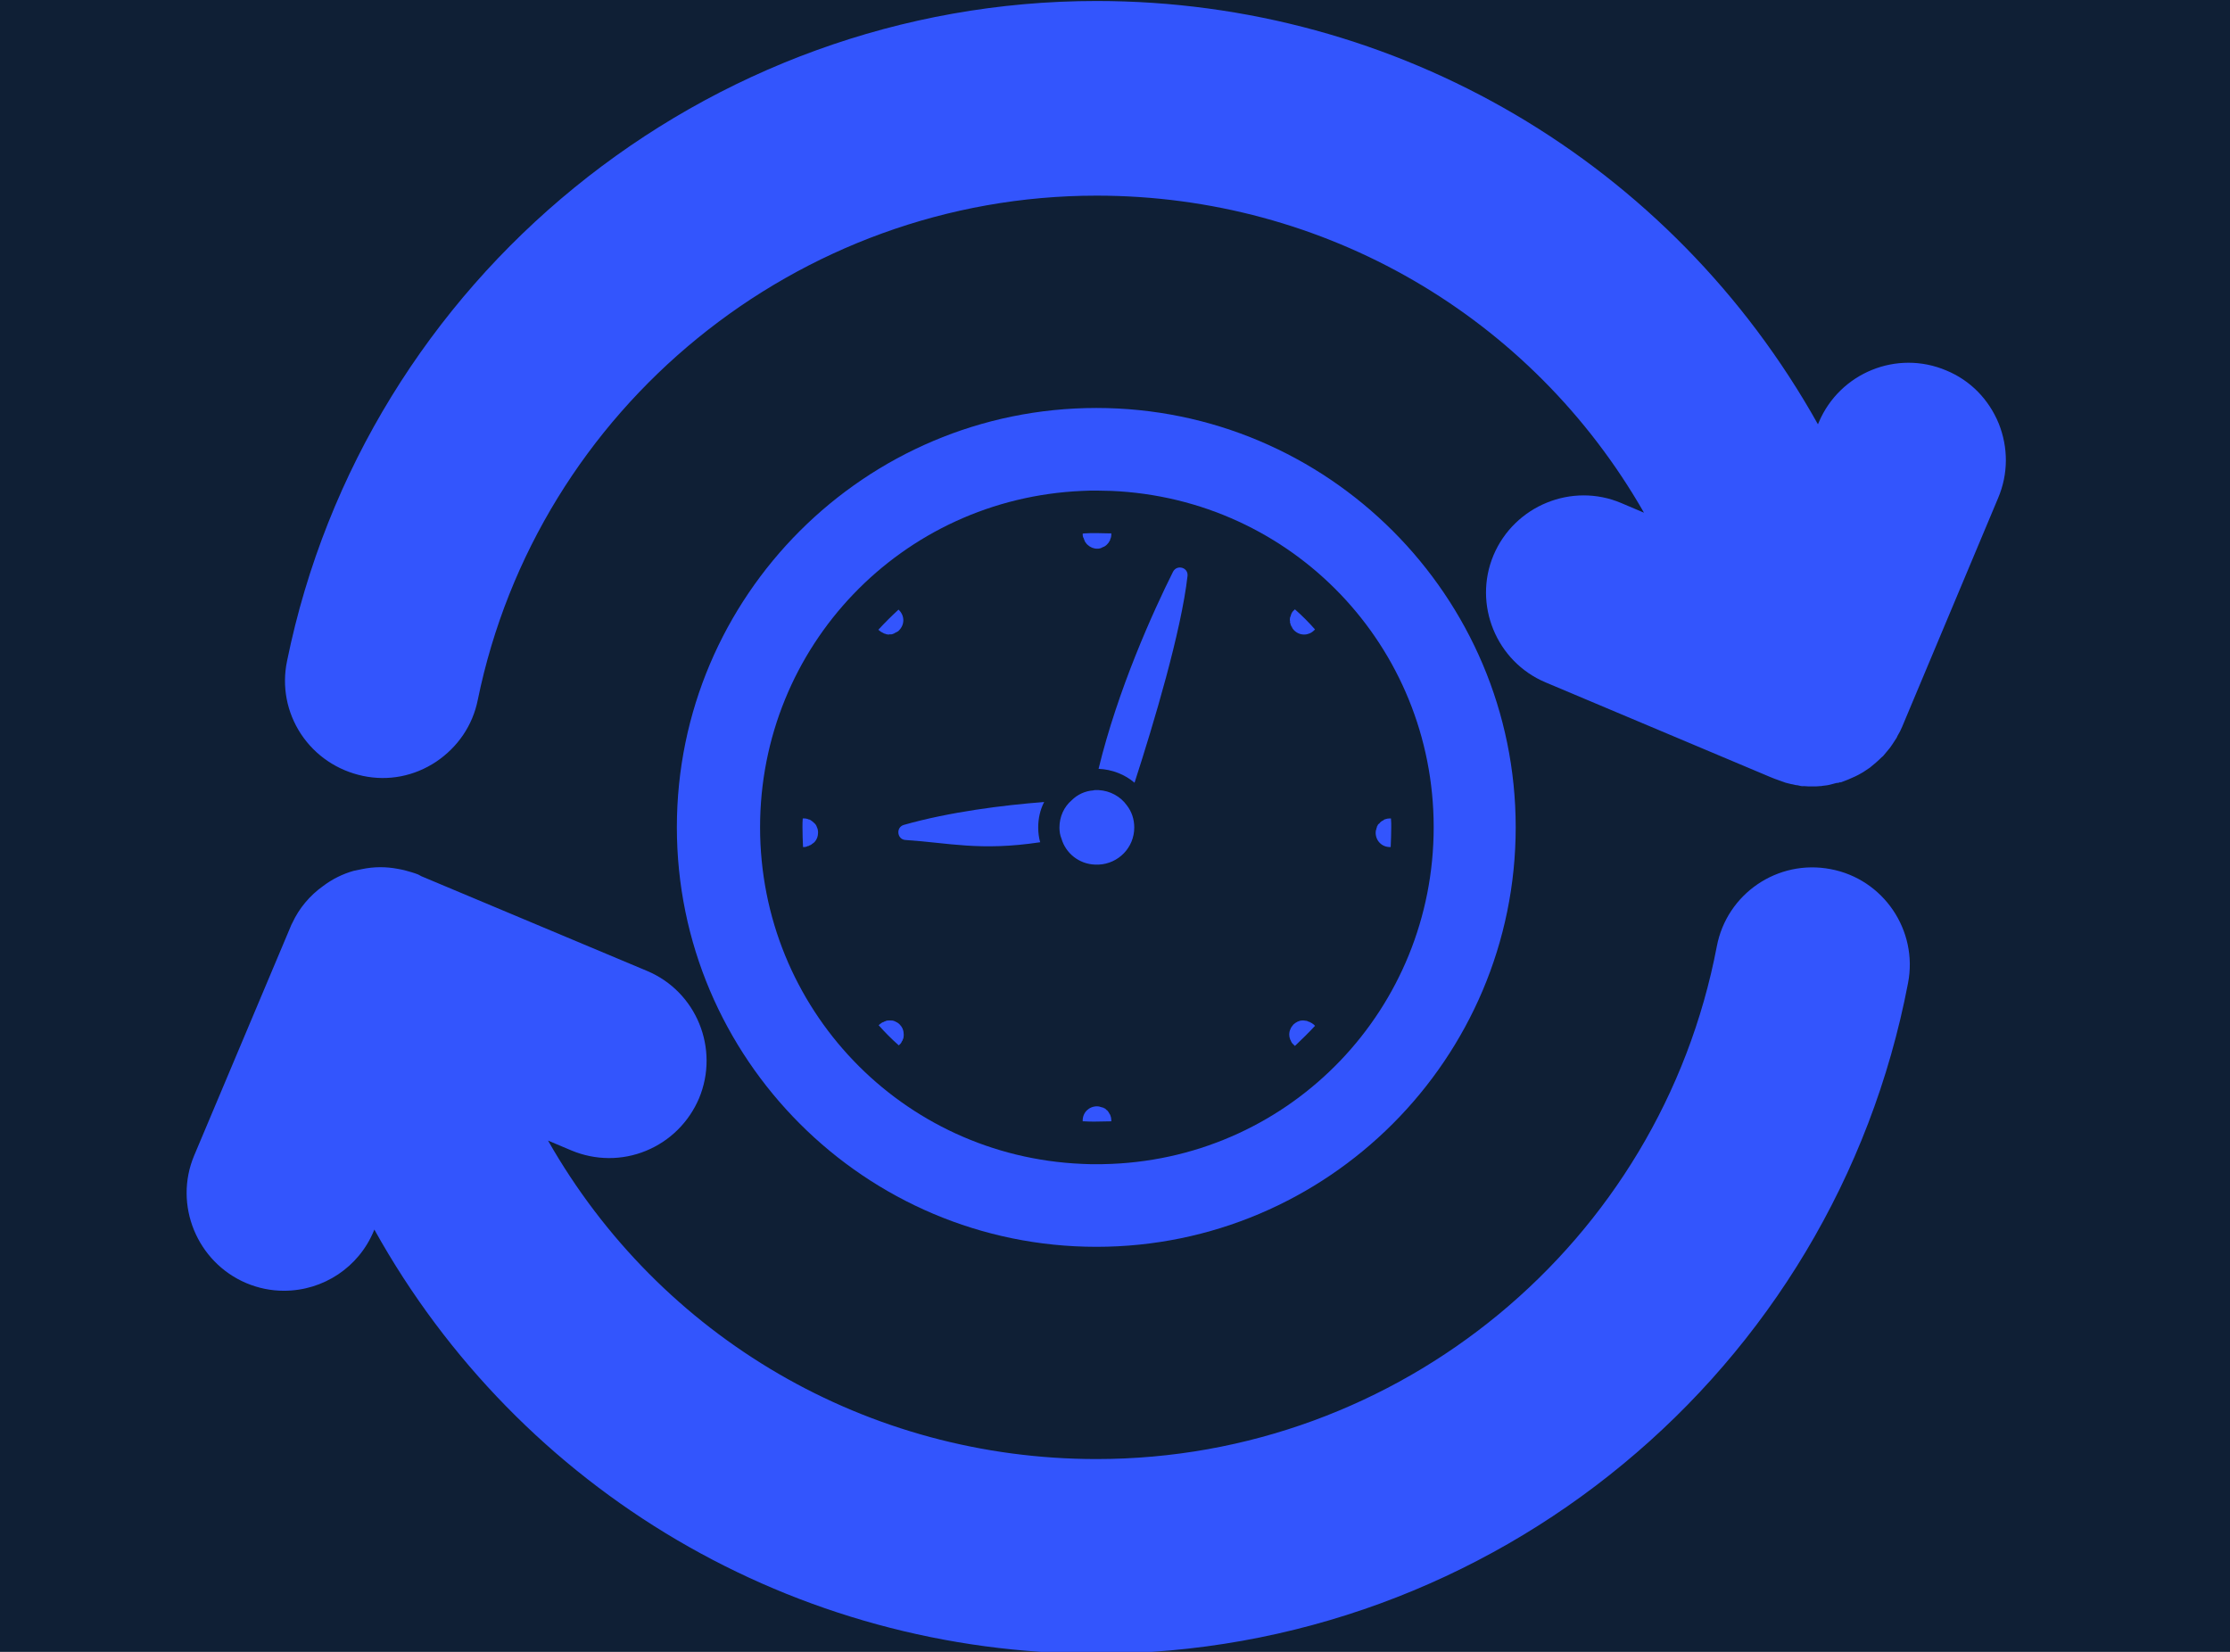
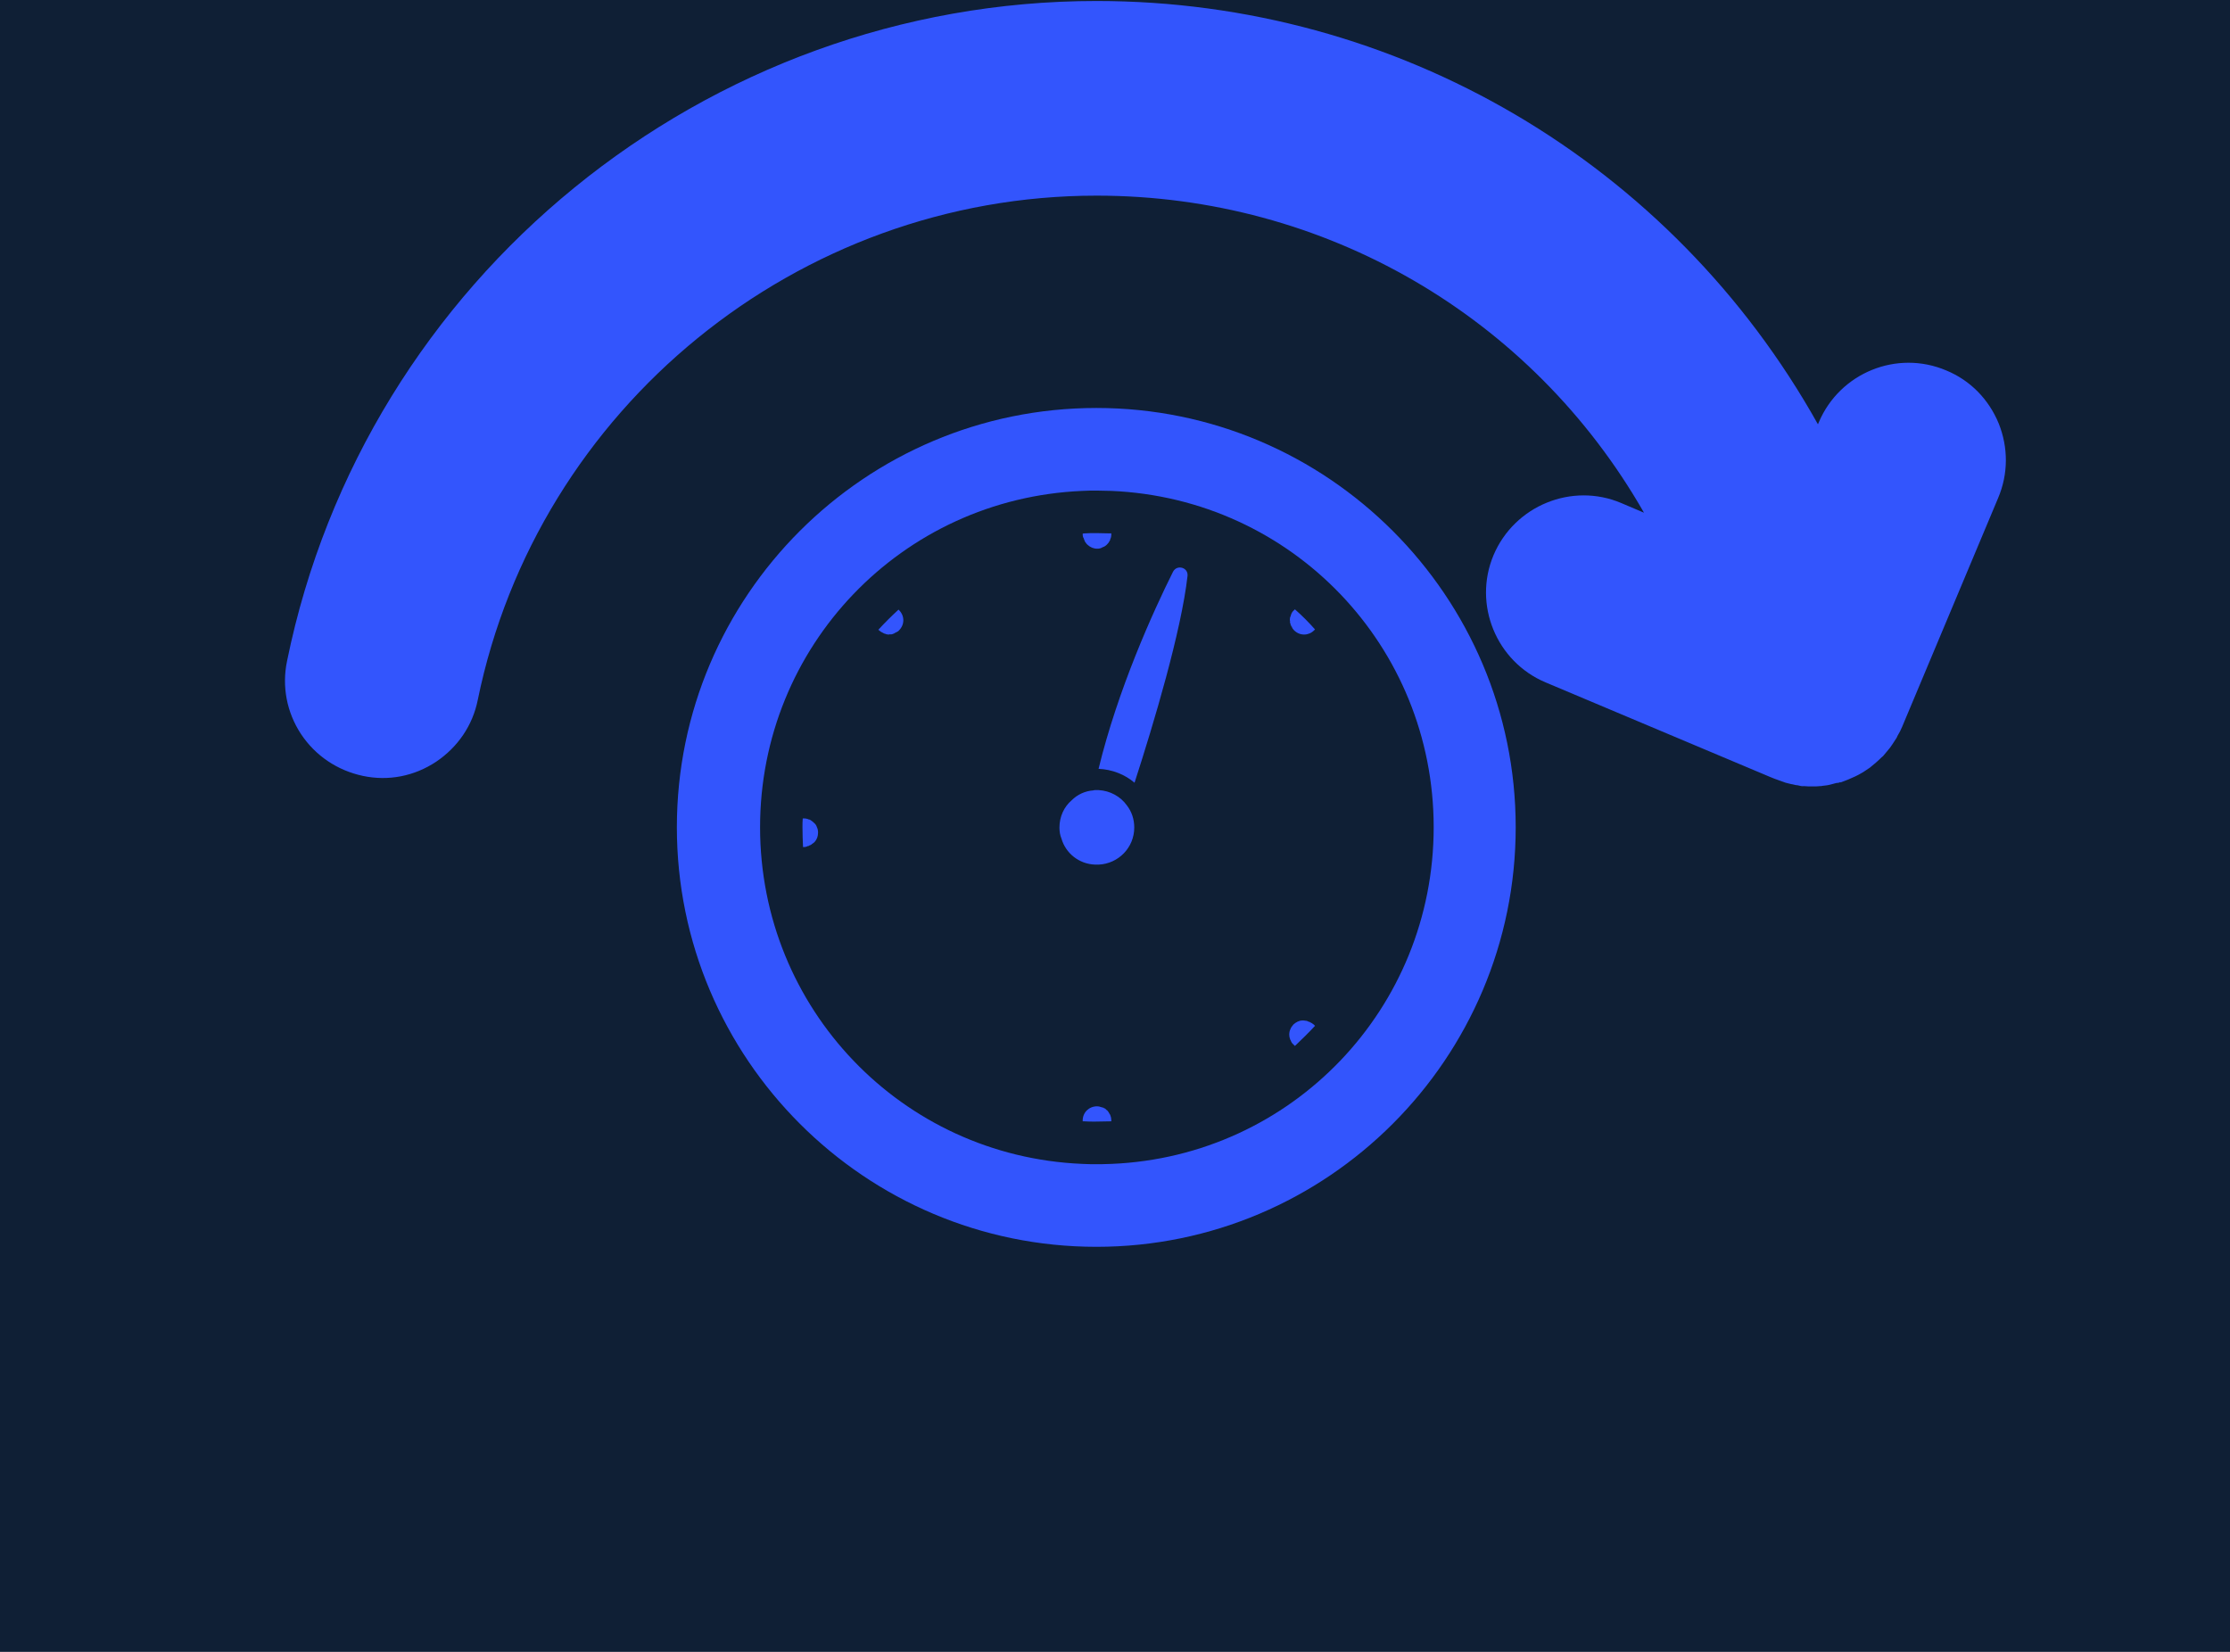
<svg xmlns="http://www.w3.org/2000/svg" width="1080" viewBox="0 0 810 600" height="800" preserveAspectRatio="xMidYMid meet">
-   <rect x="-81" width="972" fill="#ffffff" y="-60" height="720" fill-opacity="1" />
  <rect x="-81" width="972" fill="#0f1f35" y="-60" height="720" fill-opacity="1" />
-   <path fill="#3355fd" d="M 693.055 357.066 C 679.57 427.668 641.906 488.594 589.52 531.82 C 537.238 575.043 470.242 600.668 398.301 600.668 C 288.695 600.668 188.973 541.906 135.969 446.605 L 135.766 447.117 C 130.309 460.293 117.445 468.836 103.141 468.836 C 98.406 468.836 93.879 467.906 89.453 466.055 C 71.543 458.441 63.004 437.652 70.516 419.742 L 105.508 336.691 C 105.711 336.176 105.918 335.66 106.227 335.145 C 108.594 330 112.504 325.266 117.445 321.766 C 120.738 319.297 124.445 317.445 128.457 316.312 L 131.441 315.695 C 135.867 314.77 140.188 314.77 144.512 315.594 C 145.23 315.695 146.055 315.902 146.98 316.105 C 148.836 316.621 150.379 317.031 151.922 317.652 L 153.055 318.27 L 234.977 352.641 C 252.984 360.156 261.426 380.945 253.91 398.953 C 250.207 407.598 243.414 414.391 234.668 417.992 C 225.918 421.594 216.246 421.492 207.598 417.891 L 199.059 414.289 C 239.812 485.918 315.145 529.965 398.301 529.965 C 508.215 529.965 603.004 451.648 623.586 343.793 C 627.188 324.648 645.711 311.992 664.957 315.695 C 684.102 319.297 696.758 337.926 693.055 357.066 " fill-opacity="1" fill-rule="nonzero" />
  <path fill="#3355fd" d="M 725.785 180.875 L 690.895 264.031 C 690.379 265.266 689.969 265.984 689.559 266.707 C 689.453 266.809 688.941 267.84 688.941 267.941 C 688.219 269.074 687.809 269.691 687.395 270.309 C 686.883 271.133 686.266 271.953 685.441 272.883 L 683.898 274.734 L 683.793 274.734 C 683.793 274.836 683.691 274.938 683.484 275.043 C 682.148 276.379 680.707 277.617 679.164 278.852 C 678.441 279.363 677.516 279.98 676.691 280.496 C 675.25 281.32 674.531 281.73 673.812 282.039 C 672.062 282.863 670.312 283.586 668.562 284.203 L 668.461 284.098 C 668.047 284.305 667.531 284.406 667.02 284.406 L 665.062 284.922 C 664.035 285.23 663.004 285.332 661.977 285.438 C 661.668 285.539 661.359 285.539 661.051 285.539 C 660.328 285.645 659.301 285.645 658.27 285.645 C 657.242 285.645 656.211 285.645 655.285 285.539 C 654.566 285.645 653.742 285.438 652.918 285.23 C 652.609 285.23 651.891 285.129 651.273 284.922 C 650.449 284.82 649.523 284.512 648.598 284.305 L 647.156 283.789 C 646.23 283.48 645.406 283.172 644.582 282.863 L 643.039 282.246 L 561.426 247.871 C 543.52 240.359 534.977 219.57 542.488 201.664 C 550.105 183.652 570.996 175.109 588.906 182.727 L 597.141 186.227 C 556.383 114.906 481.152 71.062 398.305 71.062 C 289.727 71.062 195.25 148.148 173.535 254.254 C 171.684 263.516 166.23 271.441 158.406 276.688 C 150.484 281.938 141.117 283.789 131.855 281.836 C 122.594 279.879 114.566 274.527 109.316 266.602 C 104.172 258.781 102.32 249.312 104.273 240.051 C 132.574 101.219 256.281 0.359 398.305 0.359 C 507.602 0.359 607.223 59.125 660.328 154.117 L 660.637 153.395 C 668.254 135.387 689.043 126.945 706.949 134.562 C 715.699 138.164 722.387 145.059 725.988 153.809 C 729.488 162.555 729.488 172.125 725.785 180.875 " fill-opacity="1" fill-rule="nonzero" />
  <path fill="#3355fd" d="M 398.254 148.184 C 314.223 148.184 245.855 216.5 245.855 300.477 C 245.855 384.508 314.223 452.875 398.254 452.875 C 482.23 452.875 550.547 384.508 550.547 300.477 C 550.547 216.5 482.23 148.184 398.254 148.184 M 403.801 422.754 L 399.973 422.867 L 398.469 422.867 C 396.668 422.867 394.875 422.867 393.074 422.754 C 327.496 419.965 276.082 366.25 276.082 300.477 C 276.082 234.766 327.496 181.105 393.137 178.305 C 394.875 178.195 396.668 178.195 398.469 178.195 L 403.633 178.305 C 469.379 181.105 520.754 234.766 520.754 300.477 C 520.754 366.242 469.379 419.965 403.801 422.754 " fill-opacity="1" fill-rule="nonzero" />
  <path fill="#3355fd" d="M 403.66 193.738 L 403.66 194.047 C 403.66 194.77 403.555 195.387 403.246 195.898 C 403.246 196.105 403.246 196.207 403.145 196.312 C 402.836 196.93 402.527 197.34 402.113 197.754 C 401.703 198.164 401.188 198.574 400.469 198.781 C 399.852 199.191 399.234 199.297 398.512 199.297 C 397.176 199.297 396.043 198.781 395.117 197.957 C 394.809 197.754 394.602 197.445 394.395 197.137 C 394.086 196.824 393.883 196.312 393.777 195.898 C 393.676 195.797 393.574 195.695 393.676 195.59 C 393.367 195.18 393.266 194.664 393.266 194.047 L 393.266 193.84 C 393.574 193.738 393.777 193.738 394.086 193.738 C 395.32 193.637 396.559 193.637 397.793 193.637 L 398.309 193.637 L 403.145 193.738 Z M 403.66 193.738 " fill-opacity="1" fill-rule="nonzero" />
  <path fill="#3355fd" d="M 403.66 406.984 L 403.66 407.293 L 403.453 407.293 L 397.691 407.395 C 396.453 407.395 395.219 407.395 393.777 407.293 L 393.266 407.293 L 393.266 406.984 C 393.266 404.102 395.527 401.836 398.512 401.836 C 399.027 401.836 399.543 401.941 399.953 402.145 C 400.055 402.043 400.16 402.145 400.262 402.25 C 400.469 402.25 400.777 402.25 400.879 402.453 C 401.293 402.559 401.602 402.762 401.91 403.176 C 402.012 403.176 402.113 403.277 402.219 403.379 C 402.527 403.688 402.836 404.203 403.039 404.617 C 403.246 404.82 403.246 405.027 403.352 405.234 C 403.555 405.746 403.66 406.262 403.66 406.984 " fill-opacity="1" fill-rule="nonzero" />
  <path fill="#3355fd" d="M 297.141 302.418 C 297.141 303.758 296.727 304.891 295.902 305.816 C 295.598 306.125 295.285 306.328 294.977 306.535 C 294.668 306.844 294.258 307.051 293.848 307.152 C 293.742 307.258 293.641 307.461 293.539 307.258 C 293.023 307.566 292.508 307.668 291.992 307.668 L 291.684 307.668 C 291.582 305.301 291.48 302.934 291.48 300.465 C 291.48 299.434 291.48 298.301 291.582 297.273 L 291.992 297.273 C 292.613 297.273 293.23 297.375 293.848 297.684 C 294.051 297.684 294.156 297.684 294.258 297.789 C 294.773 298.098 295.184 298.406 295.598 298.816 C 296.109 299.23 296.523 299.742 296.727 300.465 C 297.035 301.082 297.141 301.699 297.141 302.418 " fill-opacity="1" fill-rule="nonzero" />
-   <path fill="#3355fd" d="M 505.34 300.465 C 505.34 302.934 505.234 305.301 505.133 307.668 L 504.824 307.668 C 501.941 307.668 499.676 305.402 499.676 302.418 C 499.676 301.906 499.781 301.391 499.988 300.977 C 499.883 300.875 499.988 300.773 500.09 300.668 C 500.09 300.465 500.09 300.156 500.297 300.051 C 500.398 299.641 500.605 299.332 501.117 299.023 C 501.117 298.918 501.223 298.816 501.324 298.715 C 501.633 298.406 502.047 298.098 502.457 297.992 C 502.664 297.684 502.867 297.684 503.074 297.582 C 503.691 297.375 504.207 297.273 504.824 297.273 L 505.234 297.273 C 505.34 298.301 505.34 299.434 505.34 300.465 " fill-opacity="1" fill-rule="nonzero" />
  <path fill="#3355fd" d="M 477.656 372.609 C 475.289 375.184 472.816 377.551 470.348 379.918 L 469.832 379.402 C 469.32 378.992 469.012 378.477 468.805 377.859 C 468.703 377.652 468.598 377.652 468.598 377.449 C 468.395 376.934 468.289 376.418 468.289 375.801 C 468.289 375.184 468.395 374.465 468.703 373.848 C 468.906 373.227 469.32 372.715 469.832 372.098 C 470.758 371.273 471.891 370.656 473.129 370.656 C 473.434 370.656 473.848 370.656 474.258 370.758 C 474.672 370.758 475.082 370.965 475.492 371.168 C 475.699 371.168 475.801 371.168 475.801 371.273 C 476.316 371.48 476.73 371.789 477.141 372.098 Z M 477.656 372.609 " fill-opacity="1" fill-rule="nonzero" />
  <path fill="#3355fd" d="M 326.574 228.941 C 326.262 229.352 325.75 229.559 325.336 229.762 C 325.336 229.867 325.133 229.867 325.027 229.867 C 324.824 230.07 324.719 230.176 324.516 230.176 C 324.102 230.383 323.691 230.484 323.176 230.383 C 323.074 230.484 322.969 230.484 322.766 230.484 C 322.352 230.484 321.84 230.383 321.426 230.176 C 321.117 230.176 321.016 229.969 320.707 229.867 C 320.191 229.66 319.781 229.352 319.266 228.941 L 319.059 228.723 C 321.426 226.152 323.793 223.793 326.367 221.426 L 326.574 221.633 C 328.629 223.691 328.629 226.883 326.574 228.941 " fill-opacity="1" fill-rule="nonzero" />
-   <path fill="#3355fd" d="M 328.219 375.383 C 328.324 375.797 328.219 376.207 328.219 376.516 C 328.219 377.031 328.016 377.441 327.809 377.855 C 327.809 377.957 327.809 378.172 327.602 378.172 C 327.5 378.586 327.191 379.09 326.777 379.398 L 326.469 379.707 C 323.898 377.441 321.426 374.973 319.164 372.398 L 319.473 372.09 C 319.984 371.68 320.5 371.27 321.117 371.164 C 321.223 370.957 321.324 370.957 321.531 370.957 C 322.043 370.648 322.559 370.648 323.176 370.648 C 323.793 370.648 324.41 370.648 325.027 370.957 C 325.75 371.27 326.266 371.578 326.777 372.09 C 327.703 373.027 328.219 374.148 328.219 375.383 " fill-opacity="1" fill-rule="nonzero" />
  <path fill="#3355fd" d="M 477.656 228.629 L 477.348 228.938 C 475.289 230.996 472.098 230.996 470.039 228.938 C 469.629 228.527 469.32 228.113 469.215 227.602 C 469.012 227.602 469.012 227.496 469.012 227.293 C 468.906 227.188 468.703 226.984 468.805 226.777 C 468.598 226.363 468.496 226.055 468.598 225.543 C 468.496 225.438 468.496 225.234 468.496 225.129 C 468.496 224.617 468.598 224.102 468.805 223.793 C 468.805 223.484 469.012 223.277 469.012 223.07 C 469.215 222.559 469.523 222.043 470.039 221.629 L 470.348 221.32 C 472.922 223.586 475.391 226.055 477.656 228.629 " fill-opacity="1" fill-rule="nonzero" />
  <path fill="#3355fd" d="M 431.344 209.176 C 429.078 229.246 419.199 262.383 412.098 284.305 C 408.598 281.32 403.969 279.469 399.027 279.262 C 406.027 250.445 418.789 222.246 426.094 207.633 C 427.535 204.957 431.652 206.09 431.344 209.176 " fill-opacity="1" fill-rule="nonzero" />
-   <path fill="#3355fd" d="M 377.105 300.57 C 377.105 302.629 377.414 304.582 377.824 305.922 C 356.008 309.215 344.582 306.125 328.836 305.098 C 325.852 304.891 325.34 300.57 328.219 299.645 C 344.789 294.91 364.551 292.438 379.266 291.309 C 377.824 294.086 377.105 297.277 377.105 300.57 " fill-opacity="1" fill-rule="nonzero" />
  <path fill="#3355fd" d="M 411.996 300.57 C 411.996 307.875 406.23 313.742 399.027 314.051 L 397.793 314.051 C 391.926 313.844 387.09 309.934 385.547 304.582 C 385.031 303.348 384.824 302.012 384.824 300.57 C 384.824 296.66 386.473 293.059 389.25 290.691 C 391.309 288.633 394.086 287.293 397.176 287.086 C 397.383 286.984 397.586 286.984 397.793 286.984 L 399.027 286.984 C 403.246 287.191 407.055 289.352 409.32 292.543 C 411.07 294.805 411.996 297.586 411.996 300.57 " fill-opacity="1" fill-rule="nonzero" />
</svg>